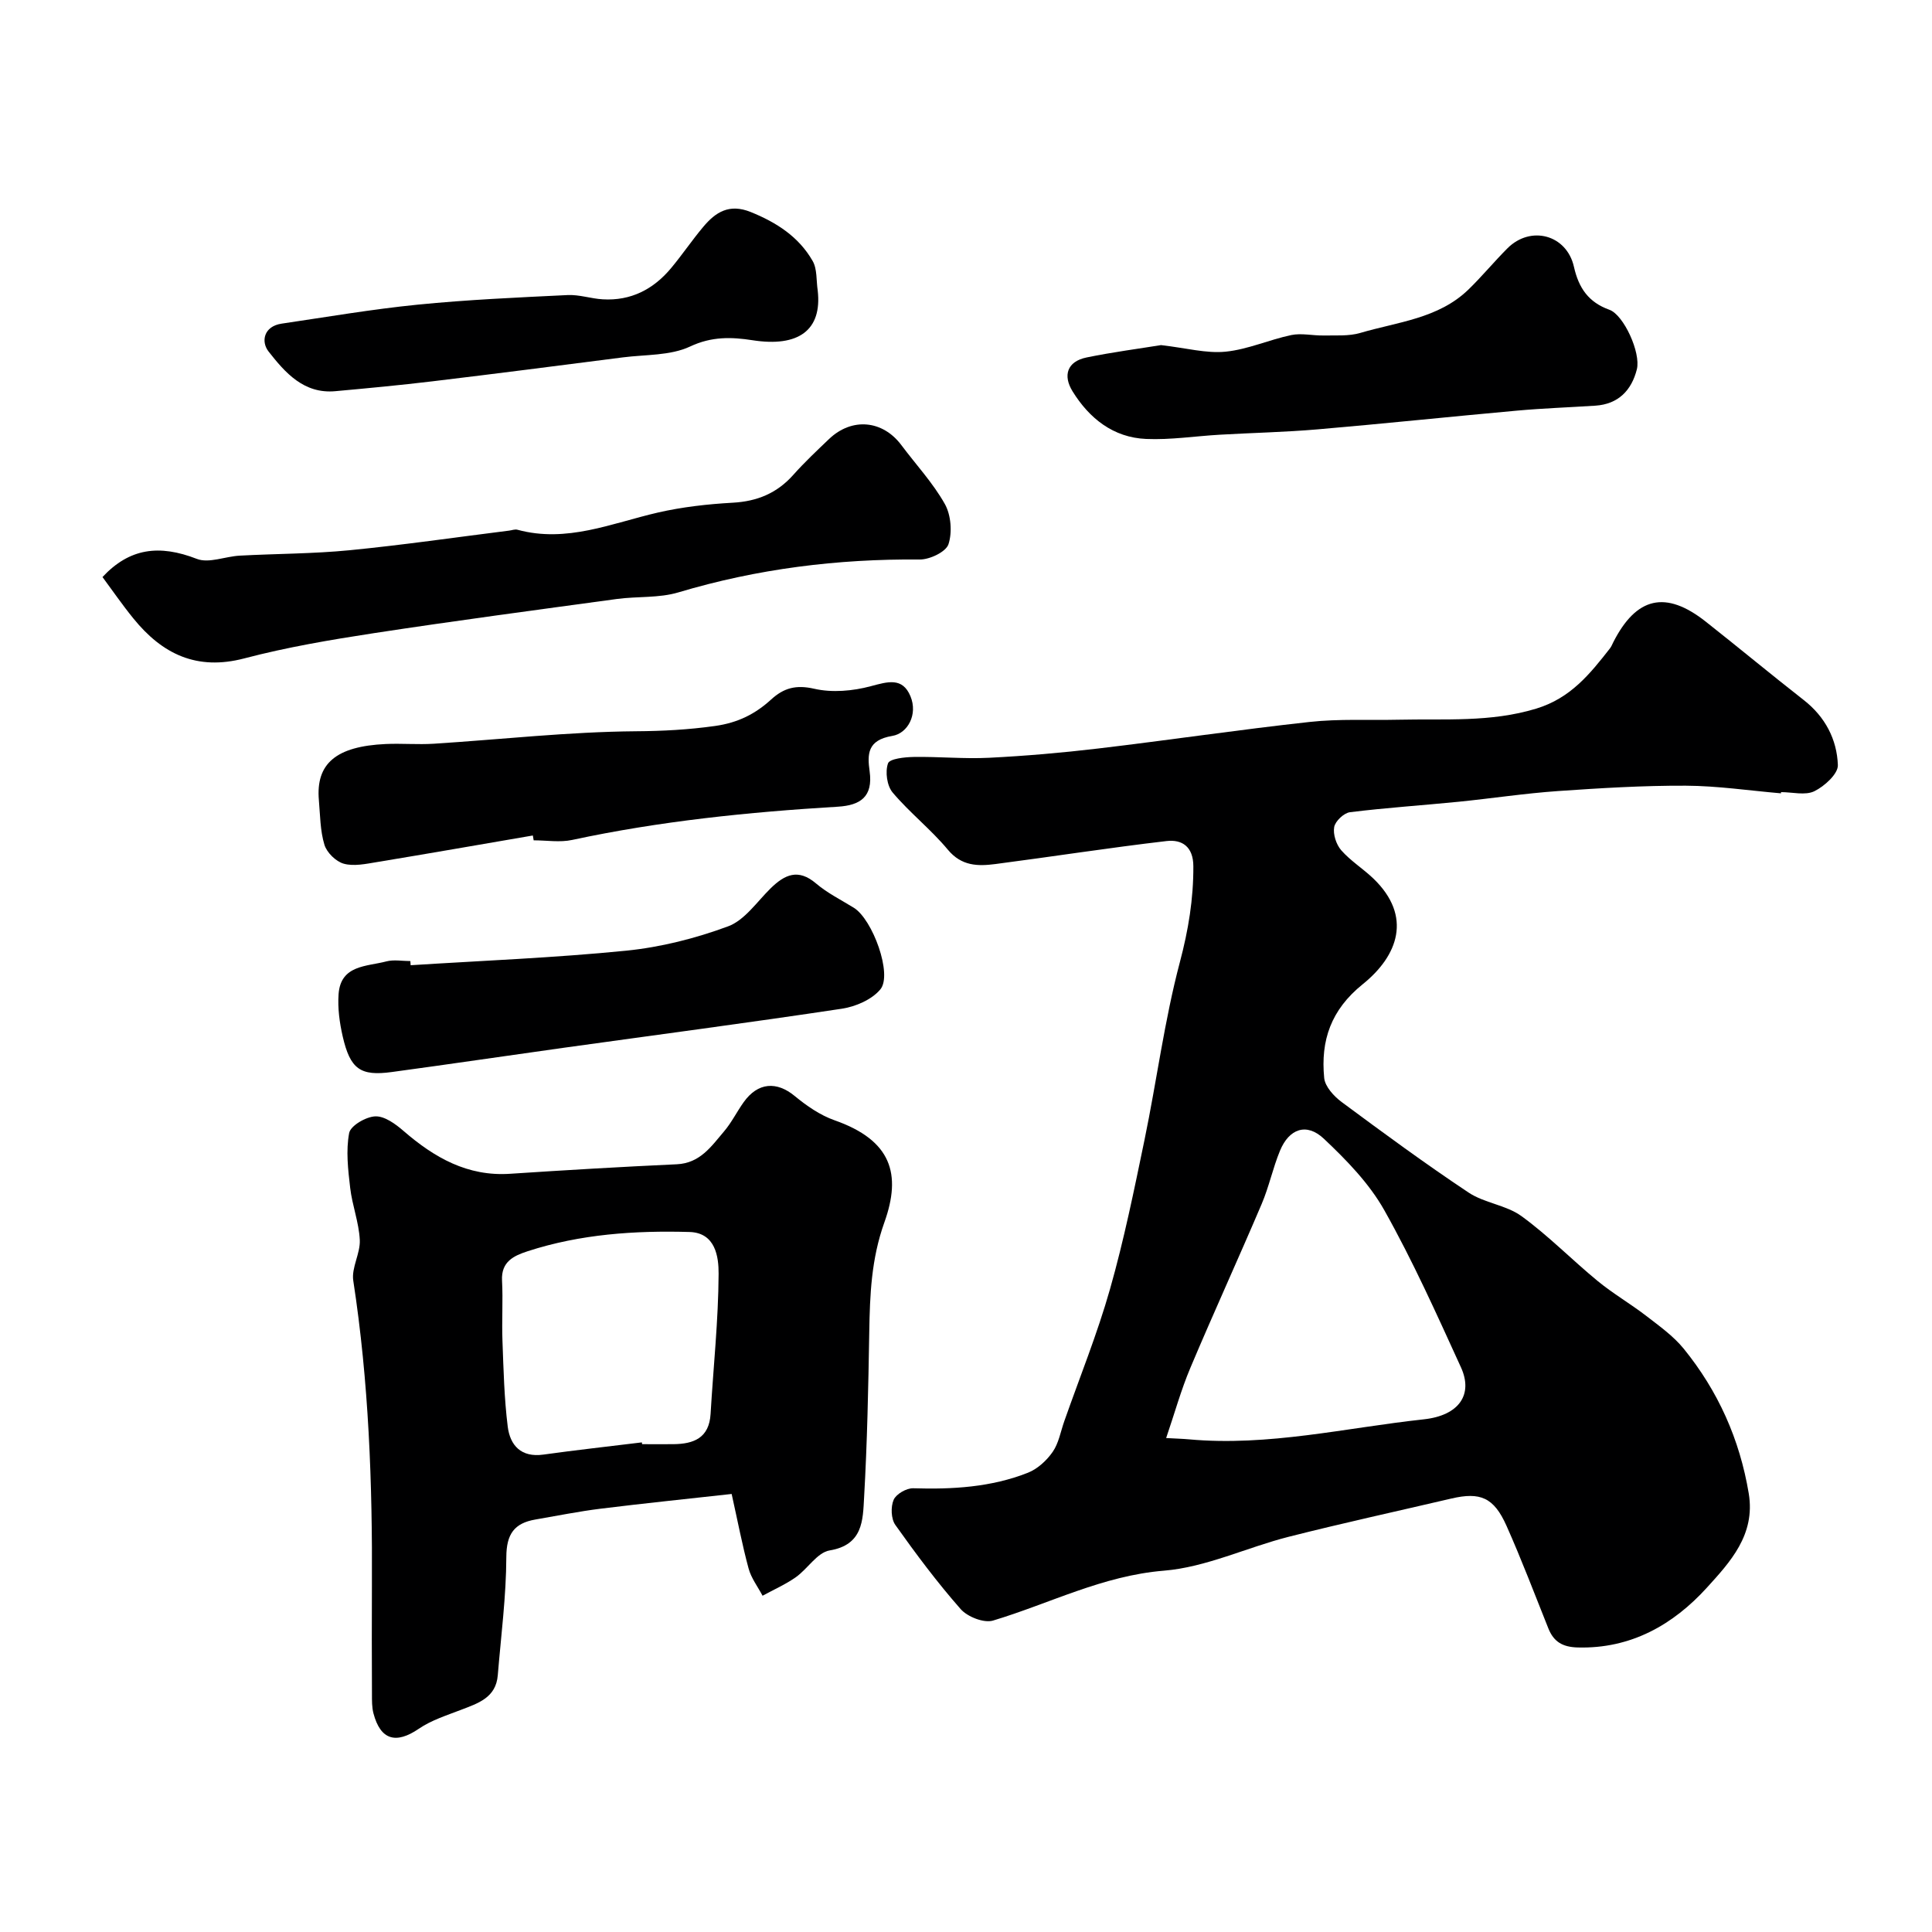
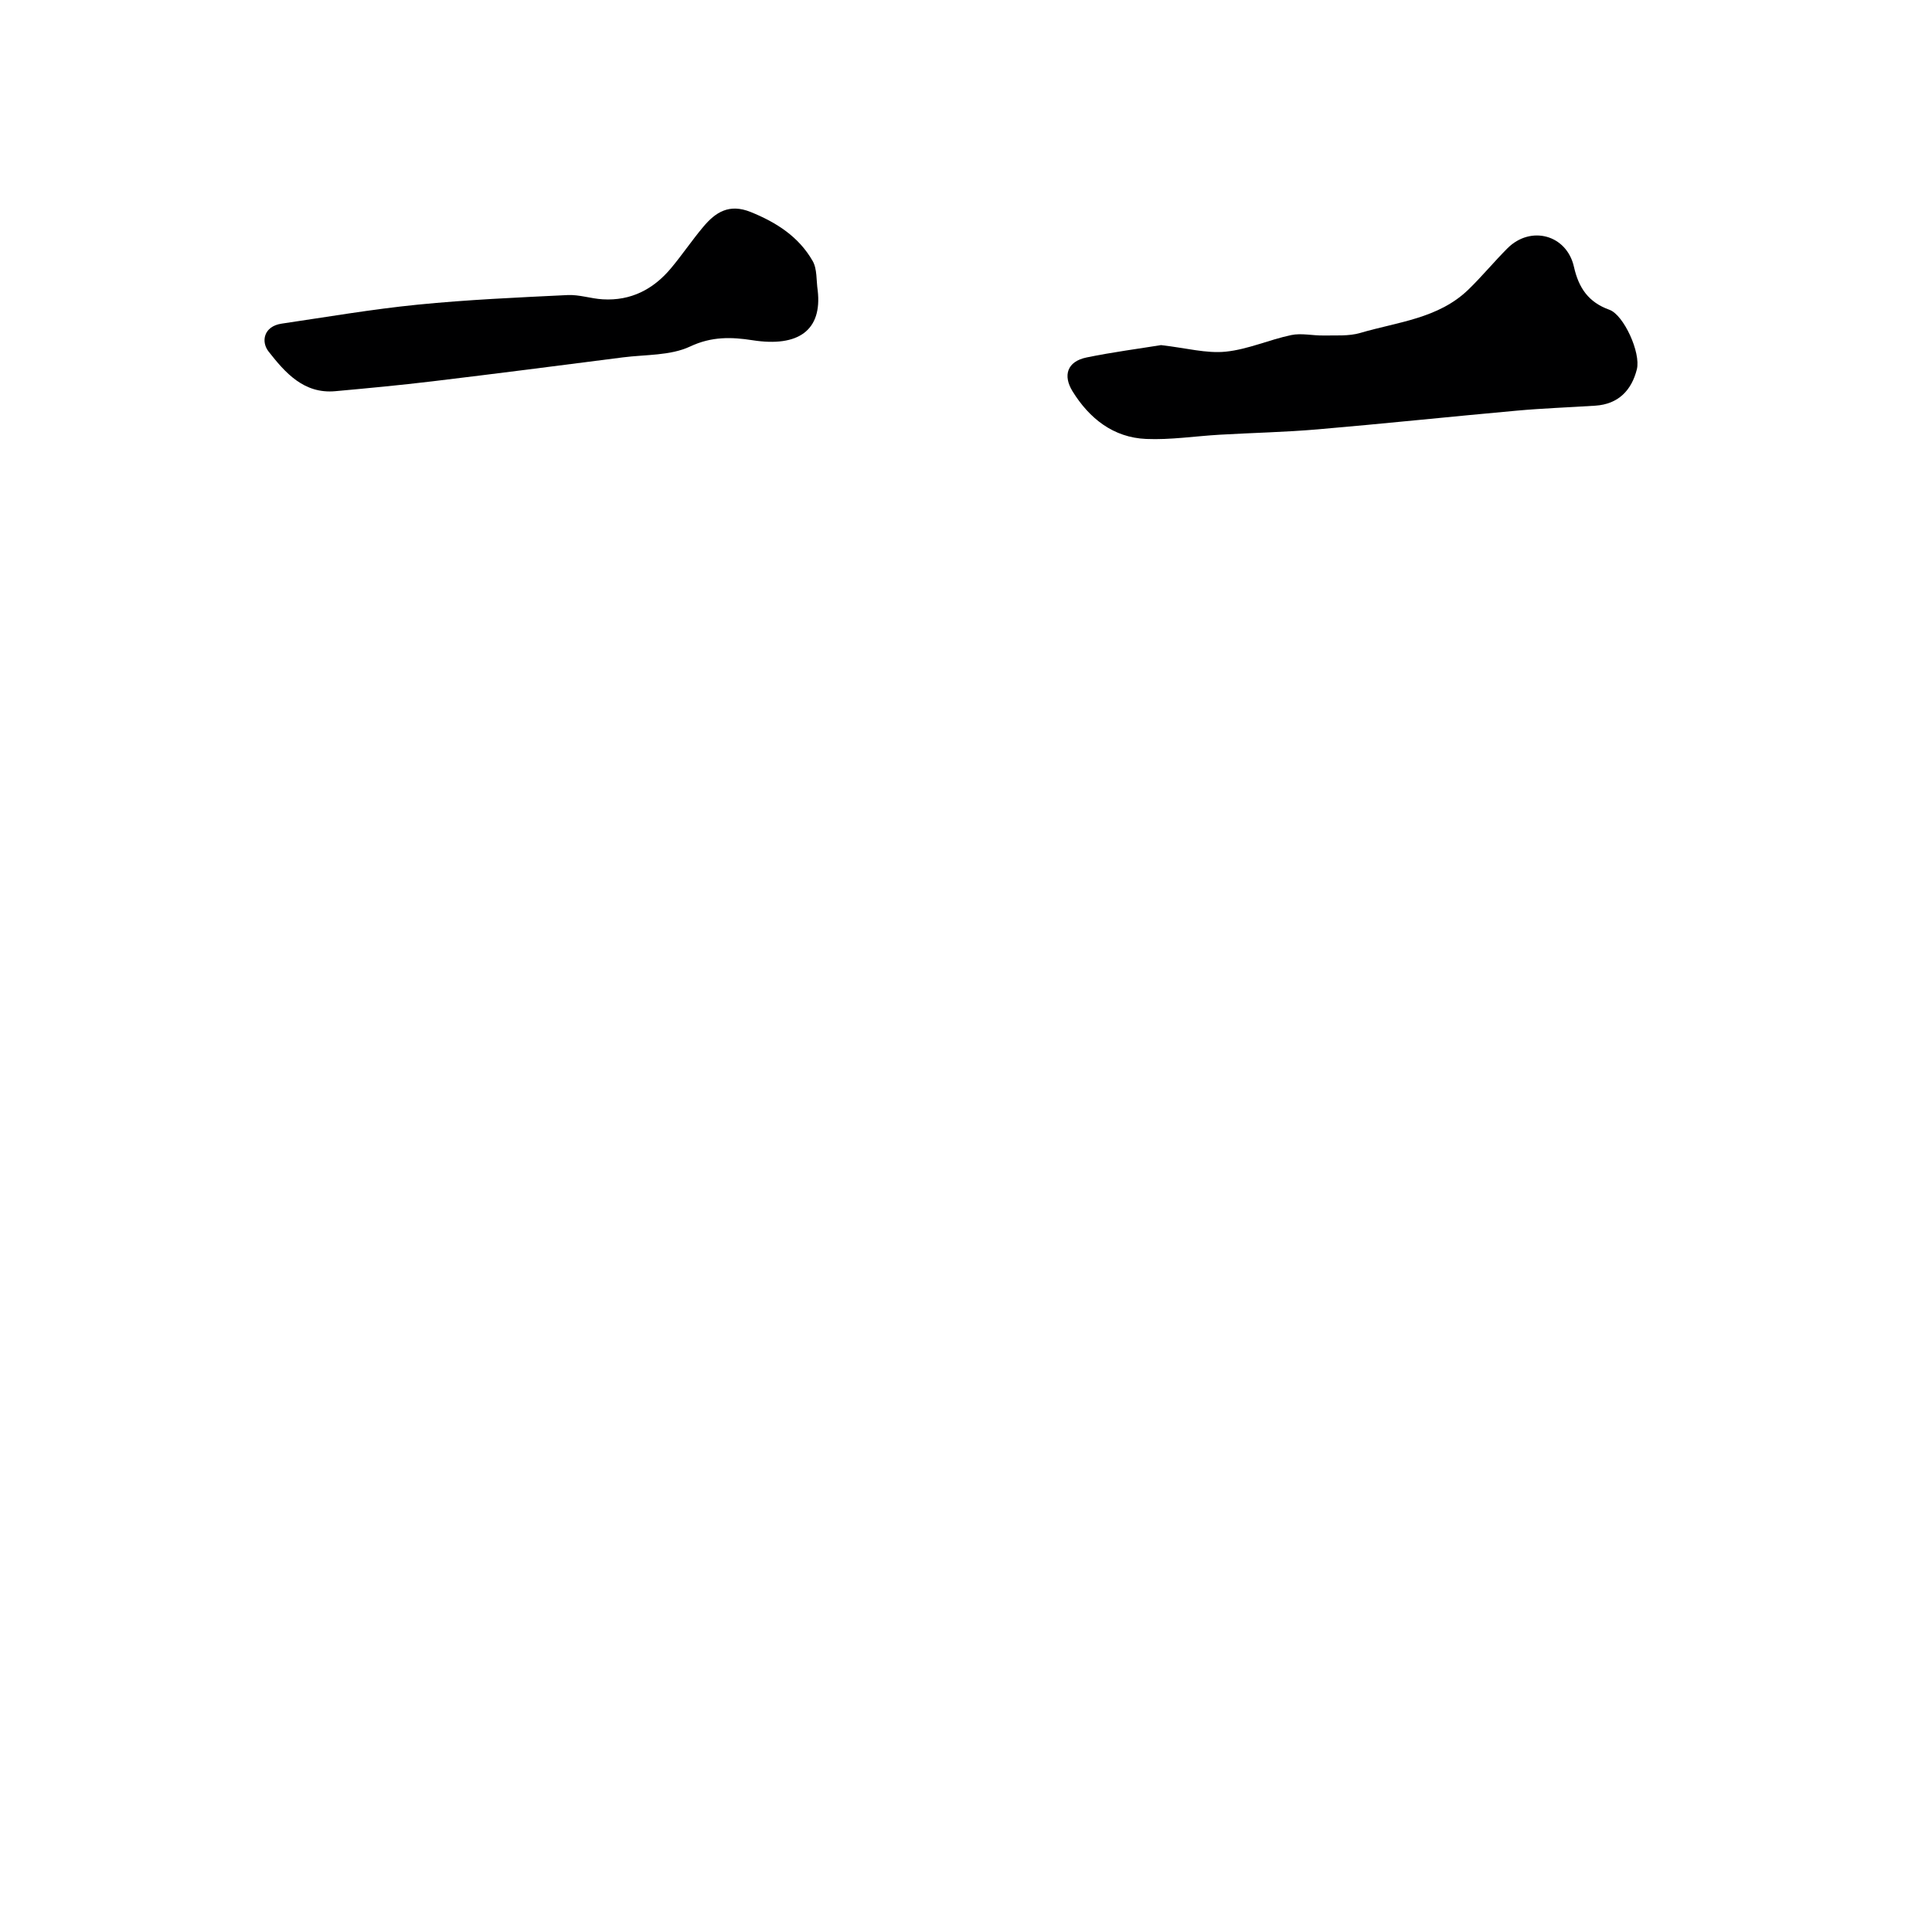
<svg xmlns="http://www.w3.org/2000/svg" enable-background="new 0 0 400 400" viewBox="0 0 400 400">
  <g fill="#000001">
-     <path d="m368.73 164.25c-6.56-.56-13.13-1.55-19.7-1.58-8.83-.04-17.67.5-26.48 1.11-6.86.48-13.67 1.52-20.52 2.21-7.51.75-15.05 1.24-22.54 2.17-1.25.16-3.04 1.85-3.26 3.07-.27 1.5.42 3.62 1.46 4.81 1.93 2.2 4.52 3.81 6.65 5.85 8.16 7.85 5.08 16.02-2.2 21.88-6.6 5.31-8.74 11.67-7.98 19.41.17 1.78 2.01 3.79 3.61 4.98 8.65 6.41 17.33 12.79 26.29 18.75 3.28 2.18 7.79 2.58 10.95 4.88 5.57 4.05 10.44 9.05 15.78 13.44 3.18 2.61 6.77 4.69 10.03 7.2 2.73 2.11 5.63 4.17 7.78 6.81 7.11 8.76 11.59 18.74 13.46 29.97 1.42 8.56-3.89 14.23-8.67 19.5-6.95 7.65-15.72 12.69-26.76 12.38-3.13-.09-4.95-1.18-6.06-3.95-2.84-7.09-5.55-14.25-8.66-21.23-2.62-5.88-5.42-7.06-11.44-5.65-11.24 2.63-22.53 5.09-33.72 7.93-8.64 2.2-17.05 6.29-25.76 7-12.74 1.04-23.64 6.8-35.39 10.33-1.88.57-5.29-.77-6.7-2.37-4.85-5.51-9.27-11.43-13.53-17.43-.89-1.25-.98-3.74-.35-5.2.52-1.2 2.66-2.43 4.05-2.39 8.13.25 16.15-.21 23.76-3.22 1.99-.79 3.88-2.53 5.12-4.32 1.25-1.8 1.64-4.2 2.4-6.35 3.2-9.11 6.84-18.09 9.47-27.36 2.88-10.14 4.99-20.51 7.13-30.84 2.54-12.27 4.13-24.76 7.33-36.84 1.76-6.64 2.82-13.06 2.79-19.85-.01-4.08-2.36-5.59-5.54-5.22-11.83 1.38-23.61 3.22-35.43 4.76-3.63.47-7.01.45-9.85-2.96-3.5-4.21-7.91-7.66-11.44-11.85-1.18-1.4-1.57-4.29-.96-6.03.34-.97 3.46-1.3 5.34-1.33 5.19-.09 10.4.43 15.58.17 7.54-.38 15.09-1.03 22.59-1.92 14.61-1.73 29.18-3.9 43.8-5.5 6.09-.67 12.28-.32 18.43-.46 9.53-.22 19.02.58 28.48-2.3 7.11-2.17 11.1-7.16 15.24-12.45.3-.38.48-.85.7-1.29 4.78-9.4 10.86-10.8 19.13-4.28 6.81 5.37 13.49 10.92 20.32 16.26 4.43 3.46 6.86 8.14 7.05 13.45.07 1.81-2.76 4.38-4.86 5.41-1.88.92-4.57.19-6.9.19 0 .08-.01.16-.02.25zm-127.29 133.48c2.1.12 3.41.15 4.72.27 16.44 1.5 32.44-2.39 48.6-4.14 7.33-.79 10.29-5.14 7.71-10.78-5.01-10.97-9.96-22.02-15.86-32.51-3.12-5.55-7.83-10.39-12.52-14.81-3.57-3.37-7.19-2.09-9.08 2.48-1.48 3.58-2.27 7.45-3.79 11.02-4.83 11.35-9.97 22.56-14.76 33.92-1.94 4.59-3.27 9.43-5.02 14.55z" />
-     <path d="m151.48 309.31c-9.24 1.03-18.2 1.94-27.14 3.05-4.52.56-9 1.47-13.49 2.24-4.37.75-6 3.01-6.02 7.74-.03 8.17-1.1 16.34-1.77 24.5-.38 4.66-4.07 5.8-7.63 7.17-2.98 1.15-6.13 2.14-8.72 3.91-4.71 3.22-7.93 2.36-9.39-3.19-.33-1.26-.31-2.63-.31-3.95-.03-7.49-.05-14.99-.01-22.48.12-21.14-.64-42.21-3.86-63.16-.41-2.67 1.49-5.64 1.35-8.43-.18-3.62-1.57-7.16-1.99-10.78-.44-3.77-.9-7.7-.21-11.35.29-1.52 3.48-3.38 5.42-3.45 1.93-.07 4.19 1.59 5.85 3.03 6.36 5.5 13.22 9.44 22.03 8.86 11.5-.76 23.01-1.44 34.53-1.97 4.82-.22 7.15-3.71 9.78-6.8 1.57-1.84 2.66-4.09 4.08-6.07 2.94-4.11 6.82-4.35 10.56-1.26 2.46 2.03 5.26 3.97 8.24 5.02 11.83 4.15 13.89 11.16 10.32 21.14-2.72 7.6-3 15-3.13 22.71-.19 11.43-.42 22.86-1.07 34.27-.26 4.65-.21 9.8-7.13 10.94-2.56.42-4.55 3.81-7.01 5.55-2.14 1.5-4.57 2.57-6.88 3.83-.99-1.87-2.35-3.64-2.89-5.63-1.31-4.83-2.24-9.74-3.51-15.44zm-18.59-10.68c.02.12.03.24.05.37 2.16 0 4.32.02 6.48 0 4.23-.04 7.41-1.29 7.7-6.28.57-9.67 1.61-19.32 1.66-28.99.02-3.51-.64-8.5-6.02-8.66-11.34-.32-22.61.44-33.5 3.98-2.86.93-5.52 2.14-5.32 6.06.22 4.17-.07 8.35.09 12.52.22 5.92.36 11.87 1.09 17.74.49 3.88 2.77 6.43 7.37 5.79 6.79-.95 13.6-1.69 20.4-2.53z" />
-     <path d="m21.22 119.47c5.58-5.99 11.74-6.79 19.53-3.76 2.49.97 5.89-.51 8.88-.67 7.58-.41 15.2-.38 22.75-1.12 11.03-1.08 22.01-2.68 33.02-4.06.58-.07 1.21-.33 1.74-.18 10.19 2.77 19.48-1.35 29.06-3.56 5.06-1.16 10.32-1.75 15.51-2.04 5.07-.28 9.16-1.97 12.54-5.77 2.32-2.61 4.88-5.01 7.4-7.42 4.72-4.5 11.09-3.92 14.97 1.27 3.03 4.05 6.54 7.82 9 12.19 1.28 2.28 1.56 5.85.75 8.33-.52 1.58-3.88 3.18-5.95 3.16-17.01-.15-33.64 1.92-49.98 6.81-4.01 1.2-8.48.79-12.7 1.36-16.79 2.29-33.59 4.52-50.34 7.08-9 1.38-18.02 2.91-26.81 5.22-9.86 2.59-17-.9-22.97-8.26-2.25-2.76-4.28-5.72-6.4-8.58z" />
-     <path d="m110.32 172.98c-10.77 1.85-21.53 3.73-32.31 5.51-2.26.37-4.75.91-6.84.33-1.62-.45-3.51-2.3-4-3.92-.89-2.92-.88-6.13-1.15-9.23-.66-7.58 3.56-11.16 13.84-11.63 3.32-.15 6.67.15 9.98-.06 13.95-.89 27.88-2.47 41.83-2.58 5.56-.04 10.84-.32 16.34-1.09 4.79-.67 8.36-2.49 11.65-5.49 2.63-2.4 5.15-3.08 8.92-2.22 3.7.85 7.99.47 11.71-.53 3.52-.94 6.56-1.89 8.21 2.08 1.57 3.77-.57 7.69-3.75 8.21-5.21.87-5.19 3.8-4.7 7.35.72 5.26-1.92 7.03-6.61 7.31-18.47 1.11-36.84 2.98-54.98 6.88-2.54.55-5.31.08-7.97.08-.06-.34-.12-.67-.17-1z" />
    <path d="m240.38 71.45c5.23.6 9.38 1.76 13.37 1.36 4.6-.46 9.02-2.48 13.6-3.44 2.12-.44 4.43.13 6.66.09 2.55-.05 5.24.17 7.62-.53 7.73-2.28 16.16-2.96 22.37-8.96 2.82-2.73 5.32-5.78 8.1-8.56 4.81-4.81 12.27-2.83 13.77 3.84.99 4.39 3.01 7.33 7.35 8.89 2.95 1.06 6.54 8.89 5.67 12.34-1.09 4.31-3.82 7.2-8.59 7.51-5.42.35-10.85.54-16.26 1.03-13.73 1.24-27.45 2.69-41.19 3.87-6.74.58-13.52.72-20.28 1.11-5.1.29-10.21 1.1-15.28.88-6.79-.29-11.76-4.25-15.23-9.86-2.02-3.27-1.14-6.18 2.9-7.01 5.44-1.12 10.94-1.83 15.42-2.56z" />
-     <path d="m85.02 199.84c14.88-.95 29.79-1.53 44.61-3.01 7.16-.72 14.36-2.54 21.11-5.04 3.44-1.27 5.98-5.09 8.81-7.87 2.91-2.85 5.71-4.16 9.4-1.01 2.34 1.99 5.18 3.4 7.82 5.03 3.89 2.4 8.07 13.82 5.49 16.91-1.76 2.11-5.11 3.56-7.94 3.99-19.22 2.9-38.5 5.43-57.75 8.11-11.82 1.65-23.62 3.4-35.44 5-6.52.89-8.62-.59-10.18-7.38-.65-2.84-1.06-5.86-.85-8.75.44-6.06 5.82-5.7 9.88-6.77 1.56-.41 3.32-.07 4.98-.07.02.31.04.59.06.86z" />
    <path d="m169.3 60.16c.93 8.2-3.97 11.77-13.51 10.28-4.31-.67-8.44-.81-12.91 1.3-4.09 1.92-9.23 1.65-13.91 2.25-13.15 1.69-26.3 3.38-39.46 4.96-6.68.8-13.38 1.43-20.08 2.04-6.53.6-10.41-3.85-13.83-8.22-1.6-2.04-1-5.21 2.69-5.76 9.37-1.38 18.73-2.99 28.15-3.93 10.32-1.03 20.71-1.49 31.07-1.99 2.41-.12 4.84.74 7.28.88 5.83.35 10.51-2.08 14.17-6.48 2.3-2.76 4.32-5.76 6.63-8.51 2.57-3.07 5.39-4.88 9.85-3.08 5.34 2.16 9.91 5.11 12.78 10.08 1 1.69.76 4.1 1.08 6.18z" />
  </g>
</svg>